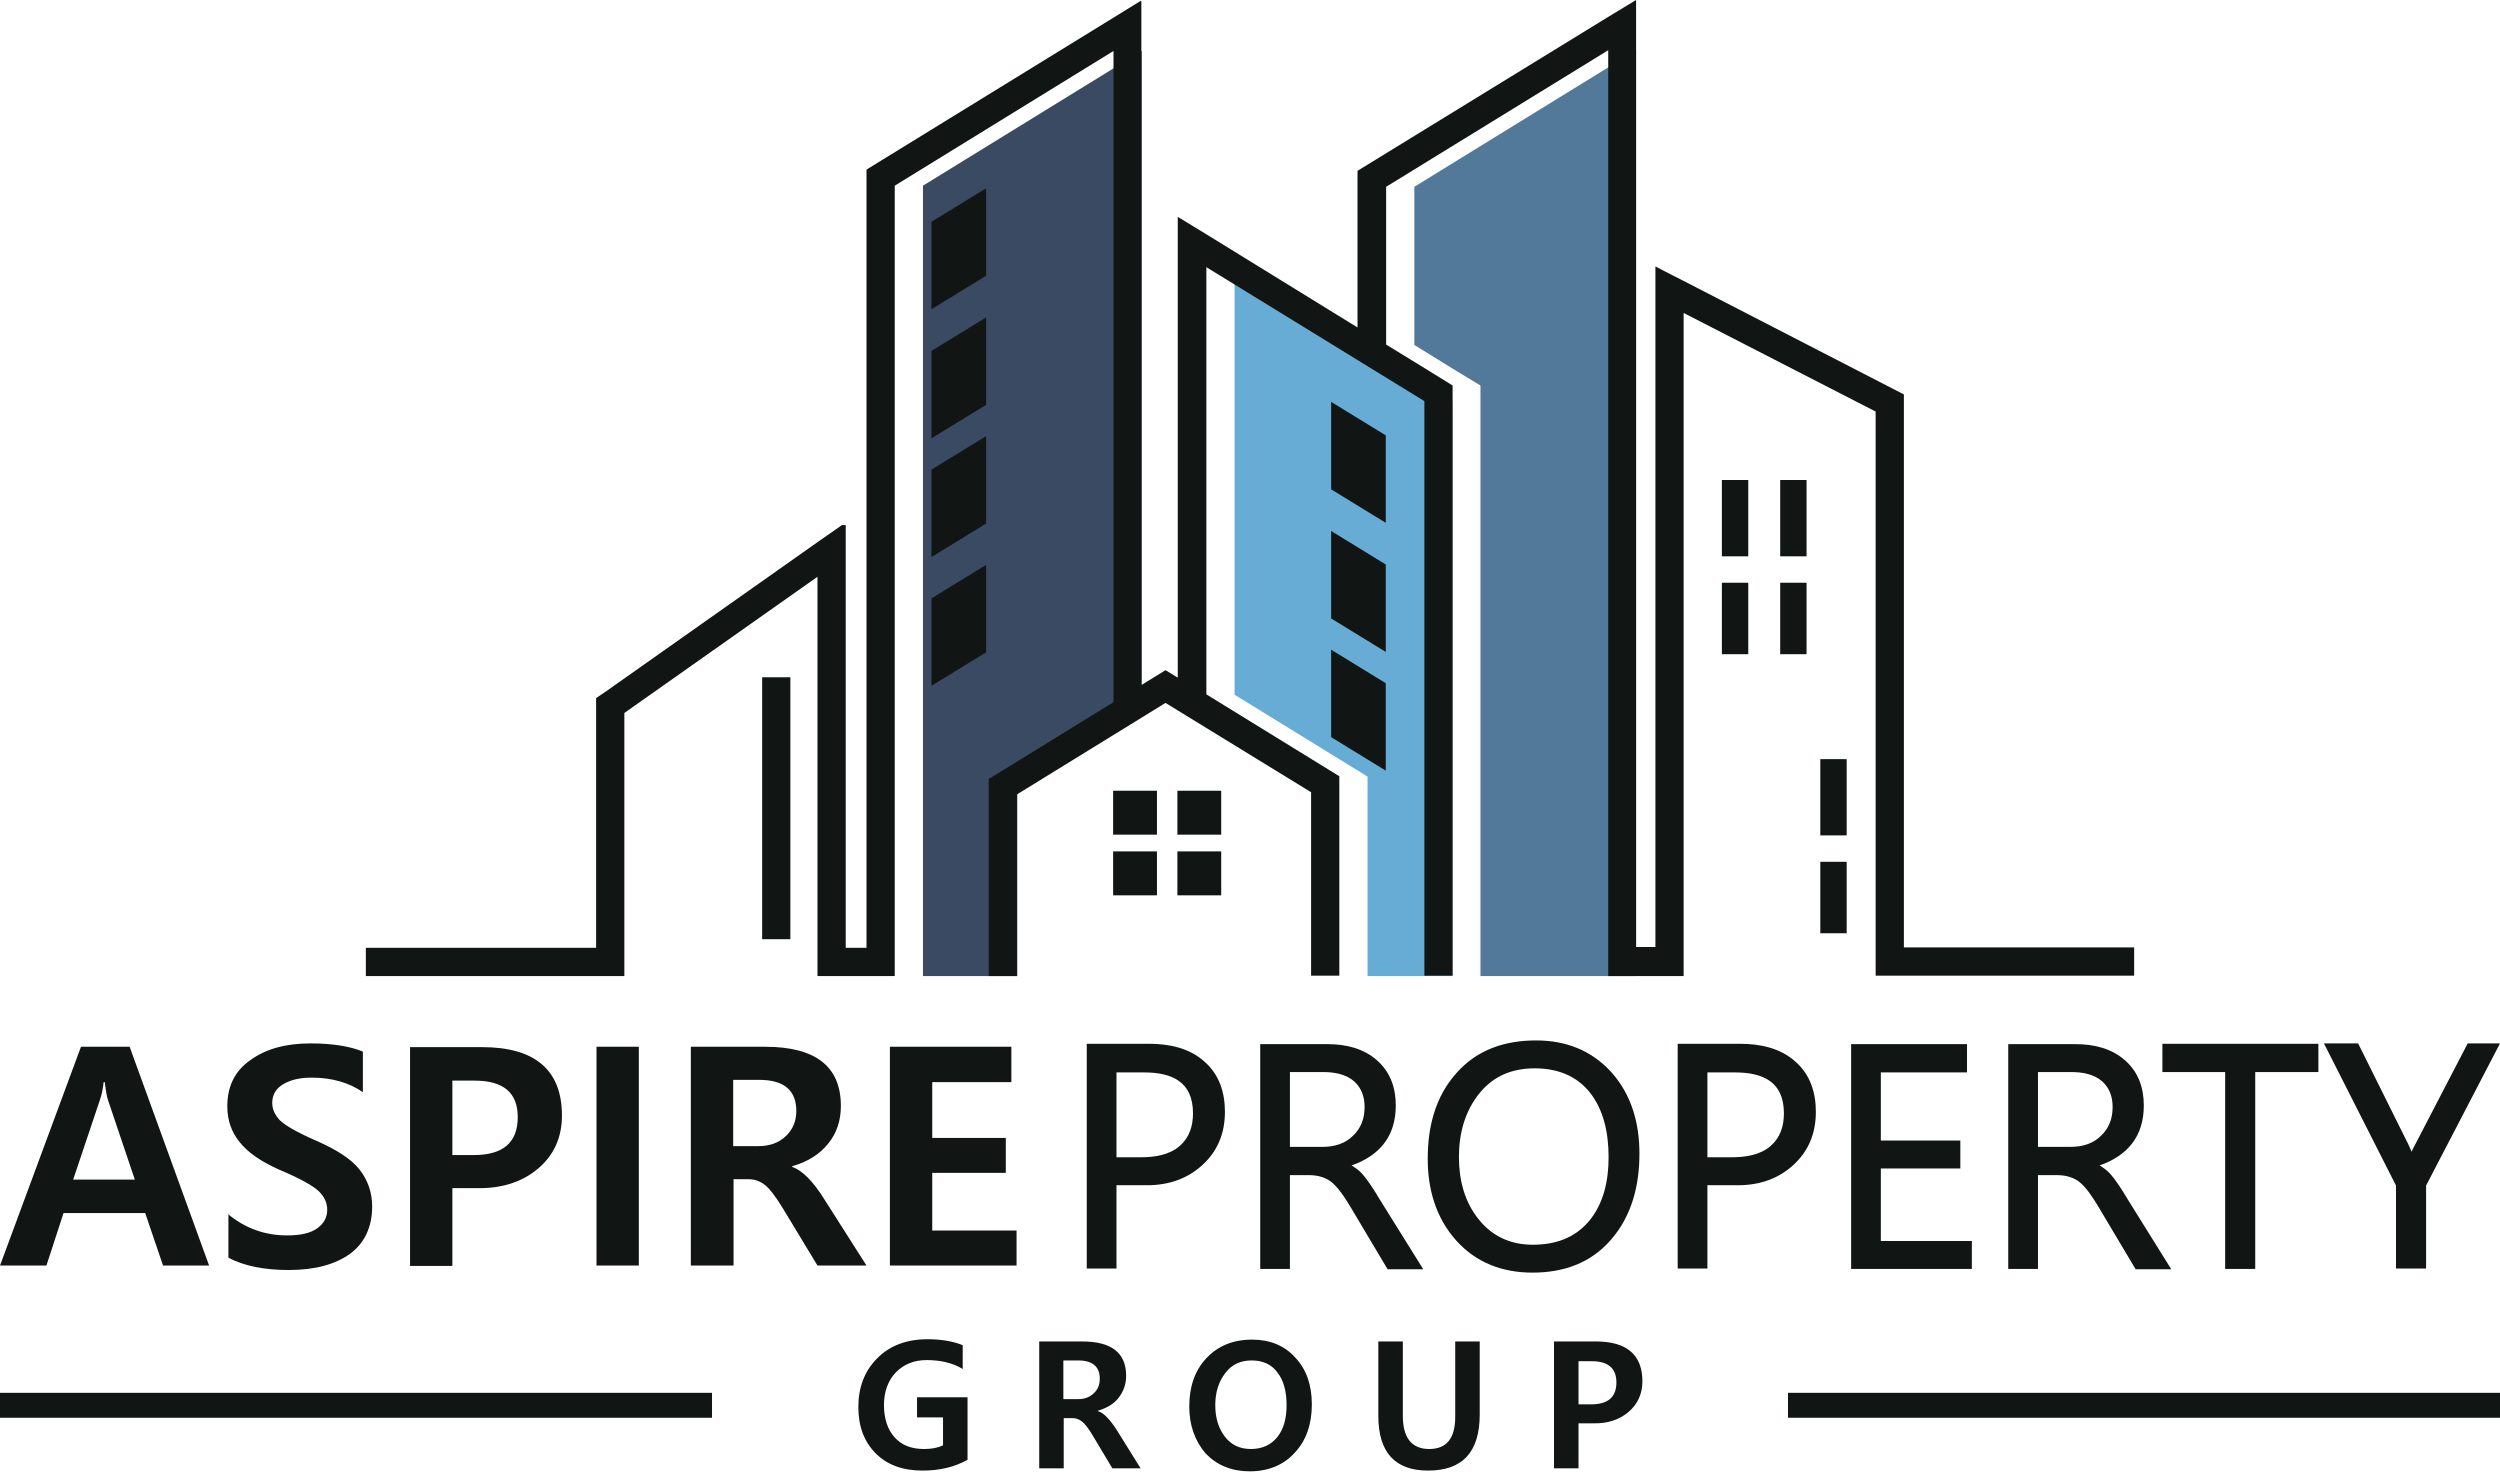
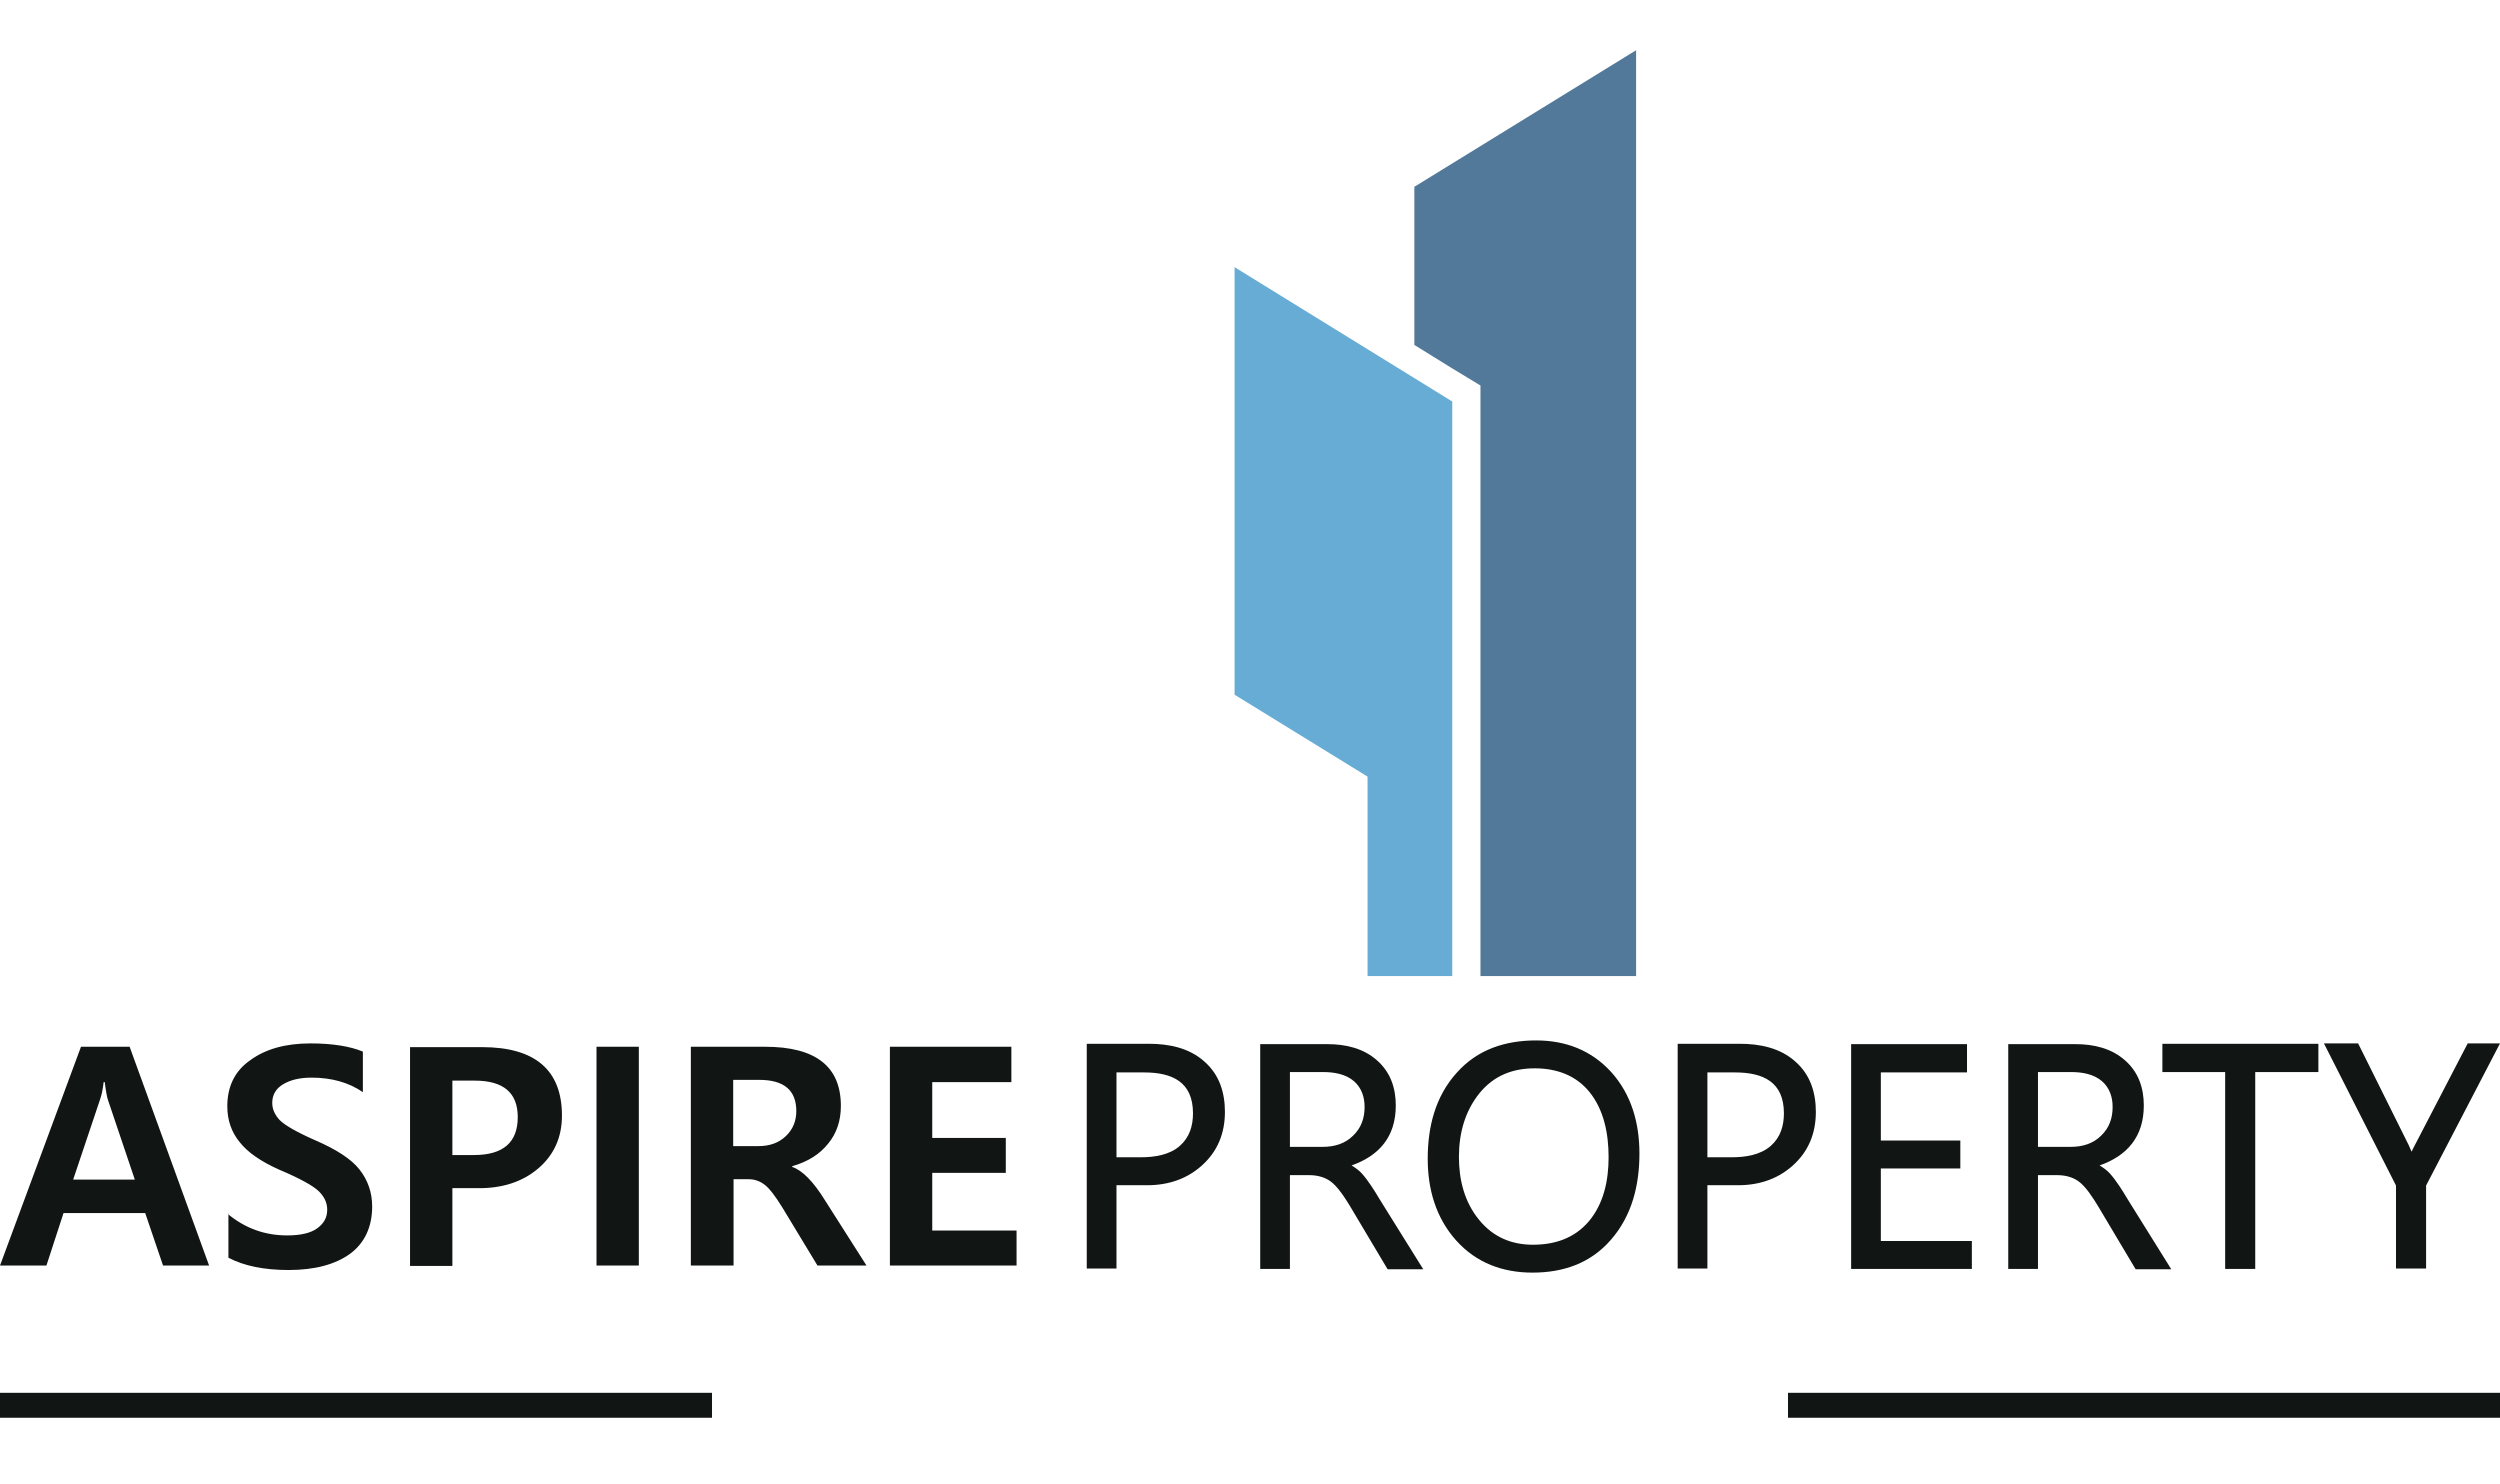
<svg xmlns="http://www.w3.org/2000/svg" width="128" height="76" viewBox="0 0 128 76" fill="none">
  <path fill-rule="evenodd" clip-rule="evenodd" d="M63.211 13.679V33.017V34.713V35.57L70.019 39.762V41.458V49.974H74.355V20.557L63.211 13.679Z" fill="#66ACD4" />
-   <path fill-rule="evenodd" clip-rule="evenodd" d="M58.457 32.655V2.61L47.256 9.507V49.974H52.086V41.553V39.857L52.238 39.762L58.457 35.932V34.351V32.655Z" fill="#3A4A63" />
  <path fill-rule="evenodd" clip-rule="evenodd" d="M72.415 9.564V17.661L74.355 18.862L75.8 19.738V21.434V49.974H83.768V48.526V2.572L72.415 9.564Z" fill="#52789A" />
-   <path fill-rule="evenodd" clip-rule="evenodd" d="M39.022 34.675H40.467V48.088H39.022V34.675ZM50.489 33.398L47.693 35.113V30.636L50.489 28.921V33.398ZM50.489 20.729L47.693 22.443V17.966L50.489 16.252V20.729ZM50.489 14.118L47.693 15.832V11.355L50.489 9.64V14.118ZM50.489 26.806V22.329L47.693 24.044V28.521L50.489 26.806ZM68.155 25.054L70.951 26.768V22.291L68.155 20.576V25.054ZM68.155 37.742L70.951 39.457V34.98L68.155 33.265V37.742ZM68.155 31.665V27.187L70.951 28.902V33.379L68.155 31.665ZM93.2 44.125H94.55V47.783H93.2V44.125ZM93.2 38.866H94.55V42.772H93.2V38.866ZM91.146 29.836H92.496V33.494H91.146V29.836ZM88.16 29.836H89.511V33.494H88.16V29.836ZM91.146 24.577H92.496V28.483H91.146V24.577ZM88.16 24.577H89.511V28.483H88.16V24.577ZM60.282 43.591H62.526V45.84H60.282V43.591ZM56.992 43.591H59.236V45.84H56.992V43.591ZM60.282 40.486H62.526V42.734H60.282V40.486ZM56.992 40.486H59.236V42.734H56.992V40.486ZM82.322 49.974H86.107H86.202V16.023L96.033 21.072V48.507V49.955H97.479H109.269V48.507H97.479V21.815V20.195L86.202 14.384L85.194 13.87L84.757 13.641V13.87V15.261V48.488H83.768V1.677V0L82.322 0.876L69.6 8.688L69.505 8.745V10.441V16.766L61.747 11.984L60.434 11.184L60.301 11.107V11.184V12.803V33.913V34.694L59.674 34.313L58.438 35.075V33.532V1.734V0.057H58.381L56.992 0.915L44.48 8.612L44.365 8.688V10.383V48.526H43.301V28.502V26.883H43.11L41.855 27.759L31.054 35.38L30.521 35.742V37.514V48.526H18.731V49.974H31.967V48.526V36.504L41.855 29.531V48.526V49.974H45.64H45.811C45.811 36.561 45.811 23.091 45.811 9.507L57.011 2.61V32.655V34.351V35.951L50.793 39.781L50.622 39.876V41.572V49.974H52.067V40.676L59.674 35.989L67.128 40.562V49.955H68.573V41.438V39.743L61.766 35.551V34.694V32.998V13.679L72.928 20.538V49.955H74.374V21.434V19.738L72.928 18.843L70.97 17.642V9.564L82.341 2.572V48.526V49.974H82.322Z" fill="#111615" />
  <path fill-rule="evenodd" clip-rule="evenodd" d="M10.706 64.796H8.348L7.435 62.11H3.252L2.377 64.796H0L4.146 53.594H6.637L10.706 64.796ZM6.903 60.395L5.534 56.337C5.477 56.185 5.42 55.861 5.363 55.404H5.306C5.268 55.747 5.211 56.051 5.115 56.318L3.746 60.395H6.903ZM11.657 62.148C12.551 62.891 13.559 63.253 14.7 63.253C15.384 63.253 15.898 63.139 16.24 62.891C16.582 62.644 16.753 62.339 16.753 61.939C16.753 61.596 16.62 61.291 16.335 61.005C16.05 60.719 15.365 60.338 14.281 59.881C13.35 59.462 12.684 59.005 12.266 58.471C11.847 57.957 11.638 57.347 11.638 56.642C11.638 55.632 12.018 54.832 12.817 54.28C13.597 53.708 14.624 53.422 15.898 53.422C17.039 53.422 17.933 53.575 18.579 53.841V55.918C17.857 55.423 16.982 55.175 15.955 55.175C15.346 55.175 14.871 55.289 14.491 55.518C14.11 55.747 13.939 56.071 13.939 56.471C13.939 56.794 14.072 57.08 14.319 57.347C14.586 57.614 15.175 57.957 16.126 58.376C17.229 58.852 17.99 59.347 18.408 59.881C18.826 60.414 19.055 61.043 19.055 61.767C19.055 62.815 18.674 63.634 17.933 64.187C17.172 64.739 16.126 65.025 14.776 65.025C13.521 65.025 12.494 64.815 11.695 64.396V62.148H11.657ZM23.162 60.834V64.815H20.994V53.613H24.683C27.403 53.613 28.772 54.794 28.772 57.118C28.772 58.242 28.354 59.157 27.536 59.843C26.718 60.529 25.672 60.853 24.436 60.834H23.162ZM23.162 55.328V59.138H24.265C25.767 59.138 26.509 58.49 26.509 57.195C26.509 55.956 25.786 55.328 24.303 55.328H23.162ZM32.708 53.594V64.796H30.541V53.594H32.708ZM44.365 64.796H41.855L40.068 61.843C39.706 61.253 39.402 60.853 39.155 60.662C38.908 60.471 38.623 60.376 38.337 60.376H37.558V64.796H35.371V53.594H39.174C41.76 53.594 43.053 54.603 43.053 56.623C43.053 57.366 42.844 58.014 42.407 58.547C41.969 59.1 41.361 59.481 40.562 59.709V59.748C41.076 59.919 41.646 60.491 42.255 61.481L44.365 64.796ZM37.539 55.289V58.681H38.832C39.421 58.681 39.878 58.509 40.239 58.166C40.6 57.823 40.771 57.385 40.771 56.89C40.771 55.823 40.144 55.289 38.87 55.289H37.539ZM52.029 64.796H45.563V53.594H51.782V55.404H47.731V58.261H51.497V60.052H47.731V63.005H52.048V64.796H52.029Z" fill="#111615" />
  <path fill-rule="evenodd" clip-rule="evenodd" d="M57.164 60.7V64.949H55.642V53.441H58.818C59.845 53.441 60.891 53.651 61.67 54.356C62.431 55.023 62.716 55.937 62.716 56.928C62.716 58.033 62.336 58.966 61.518 59.69C60.682 60.433 59.655 60.719 58.533 60.681H57.164V60.7ZM66.044 60.167V64.968H64.523V53.46H67.965C68.897 53.46 69.81 53.67 70.513 54.299C71.198 54.908 71.464 55.709 71.464 56.604C71.464 58.204 70.608 59.176 69.201 59.671C69.391 59.786 69.581 59.919 69.734 60.09C70.057 60.453 70.38 60.967 70.627 61.386L72.871 64.987H71.046L69.106 61.729C68.859 61.329 68.478 60.719 68.079 60.453C67.756 60.243 67.394 60.167 67.014 60.167H66.044ZM73.099 59.328C73.099 57.709 73.48 56.147 74.583 54.927C75.648 53.727 77.074 53.27 78.652 53.27C80.154 53.27 81.467 53.765 82.494 54.889C83.54 56.051 83.939 57.519 83.939 59.062C83.939 60.681 83.558 62.243 82.475 63.482C81.429 64.682 80.04 65.158 78.462 65.158C76.941 65.158 75.591 64.663 74.564 63.52C73.518 62.358 73.099 60.891 73.099 59.328ZM87.419 60.7V64.949H85.897V53.441H89.073C90.1 53.441 91.146 53.651 91.926 54.356C92.686 55.023 92.972 55.937 92.972 56.928C92.972 58.033 92.591 58.966 91.774 59.69C90.937 60.433 89.91 60.719 88.788 60.681H87.419V60.7ZM96.299 54.889V58.395H100.369V59.824H96.299V63.539H100.959V64.968H94.778V53.46H100.711V54.908H96.299V54.889ZM104.344 60.167V64.968H102.822V53.46H106.264C107.196 53.46 108.109 53.67 108.812 54.299C109.497 54.908 109.763 55.709 109.763 56.604C109.763 58.204 108.907 59.176 107.5 59.671C107.69 59.786 107.881 59.919 108.033 60.09C108.356 60.453 108.679 60.967 108.926 61.386L111.17 64.987H109.345L107.405 61.729C107.158 61.329 106.778 60.719 106.378 60.453C106.055 60.243 105.694 60.167 105.313 60.167H104.344ZM115.468 54.889H118.701V53.441H110.714V54.889H113.928V64.968H115.468V54.889ZM124.216 60.7V64.949H122.675V60.7L118.986 53.422H120.736L123.322 58.623C123.379 58.738 123.417 58.852 123.474 58.966C123.531 58.852 123.588 58.719 123.645 58.623L126.346 53.422H128L124.216 60.7ZM57.164 54.889V59.252H58.419C59.103 59.252 59.883 59.138 60.415 58.662C60.91 58.223 61.081 57.633 61.081 57.004C61.081 55.404 60.035 54.908 58.571 54.908H57.164V54.889ZM66.044 54.908V58.719H67.718C68.307 58.719 68.859 58.566 69.277 58.147C69.695 57.747 69.867 57.252 69.867 56.68C69.867 56.166 69.715 55.709 69.334 55.366C68.897 54.984 68.288 54.889 67.737 54.889H66.044V54.908ZM74.697 59.233C74.697 60.414 74.982 61.557 75.743 62.472C76.446 63.329 77.378 63.73 78.481 63.73C79.603 63.73 80.592 63.406 81.334 62.548C82.113 61.634 82.36 60.433 82.36 59.252C82.36 58.071 82.132 56.833 81.372 55.899C80.668 55.042 79.679 54.699 78.576 54.699C77.435 54.699 76.484 55.08 75.762 55.956C75.001 56.89 74.697 58.033 74.697 59.233ZM87.419 54.889V59.252H88.674C89.359 59.252 90.138 59.138 90.671 58.662C91.165 58.223 91.336 57.633 91.336 57.004C91.336 55.404 90.29 54.908 88.826 54.908H87.419V54.889ZM104.344 54.908V58.719H106.017C106.606 58.719 107.158 58.566 107.576 58.147C107.995 57.747 108.166 57.252 108.166 56.68C108.166 56.166 108.014 55.709 107.633 55.366C107.196 54.984 106.587 54.889 106.036 54.889H104.344V54.908Z" fill="#111615" />
-   <path fill-rule="evenodd" clip-rule="evenodd" d="M49.538 74.742C48.891 75.104 48.131 75.294 47.237 75.294C46.229 75.294 45.43 75.008 44.841 74.418C44.251 73.827 43.947 73.046 43.947 72.036C43.947 71.026 44.27 70.188 44.917 69.54C45.563 68.893 46.419 68.569 47.484 68.569C48.169 68.569 48.777 68.664 49.291 68.874V70.093C48.796 69.788 48.169 69.636 47.446 69.636C46.8 69.636 46.286 69.845 45.868 70.264C45.468 70.683 45.259 71.255 45.259 71.941C45.259 72.646 45.449 73.198 45.811 73.599C46.172 73.999 46.666 74.189 47.313 74.189C47.693 74.189 48.017 74.132 48.283 73.999V72.57H46.952V71.541H49.538V74.742ZM58.4 75.18H56.954L55.928 73.465C55.718 73.122 55.547 72.894 55.395 72.779C55.243 72.665 55.091 72.608 54.92 72.608H54.463V75.18H53.208V68.683H55.414C56.916 68.683 57.658 69.274 57.658 70.436C57.658 70.874 57.525 71.236 57.278 71.56C57.031 71.884 56.669 72.093 56.213 72.227V72.246C56.517 72.341 56.84 72.684 57.202 73.255L58.4 75.18ZM54.444 69.674V71.636H55.186C55.528 71.636 55.794 71.541 56.004 71.331C56.213 71.141 56.308 70.893 56.308 70.588C56.308 69.979 55.947 69.655 55.205 69.655H54.444V69.674ZM60.891 72.017C60.891 70.988 61.176 70.169 61.766 69.54C62.355 68.912 63.135 68.588 64.105 68.588C65.017 68.588 65.778 68.893 66.33 69.521C66.9 70.131 67.166 70.931 67.166 71.903C67.166 72.913 66.881 73.751 66.291 74.38C65.721 75.008 64.941 75.332 63.99 75.332C63.059 75.332 62.317 75.027 61.728 74.418C61.176 73.77 60.891 72.97 60.891 72.017ZM62.222 71.941C62.222 72.608 62.393 73.141 62.716 73.56C63.04 73.98 63.477 74.189 64.048 74.189C64.618 74.189 65.075 73.98 65.398 73.579C65.721 73.179 65.873 72.627 65.873 71.941C65.873 71.236 65.721 70.664 65.398 70.264C65.094 69.845 64.637 69.655 64.086 69.655C63.515 69.655 63.059 69.864 62.735 70.302C62.393 70.741 62.222 71.293 62.222 71.941ZM75.762 72.417C75.762 74.341 74.887 75.294 73.118 75.294C71.426 75.294 70.57 74.361 70.57 72.493V68.683H71.825V72.493C71.825 73.618 72.282 74.189 73.175 74.189C74.069 74.189 74.507 73.637 74.507 72.551V68.683H75.762V72.417ZM80.82 72.874V75.18H79.565V68.683H81.714C83.292 68.683 84.091 69.369 84.091 70.722C84.091 71.369 83.844 71.903 83.368 72.303C82.893 72.703 82.284 72.894 81.562 72.874H80.82ZM80.82 69.693V71.903H81.467C82.341 71.903 82.76 71.522 82.76 70.779C82.76 70.055 82.341 69.693 81.486 69.693H80.82Z" fill="#111615" />
  <path fill-rule="evenodd" clip-rule="evenodd" d="M0 72.589H36.455V71.312H0V72.589ZM91.545 72.589H128V71.312H91.545V72.589Z" fill="#111615" />
</svg>